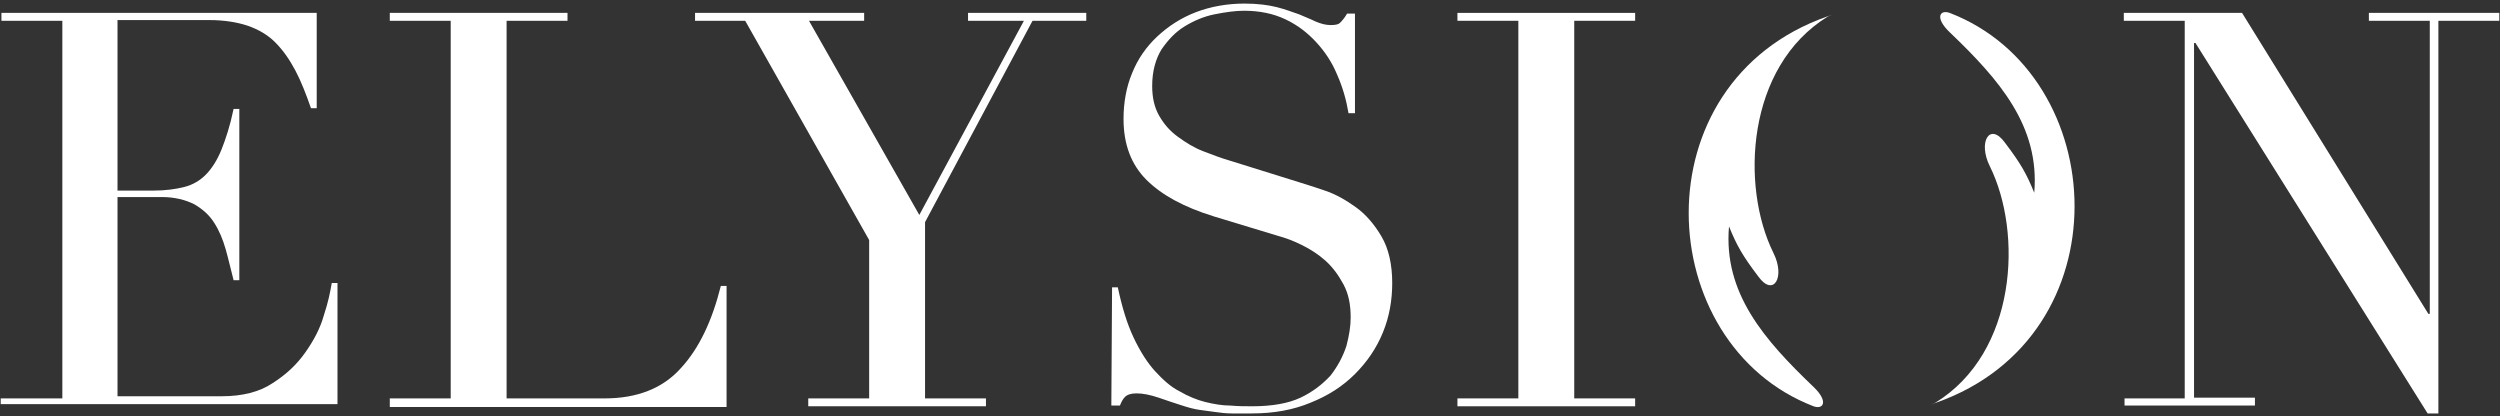
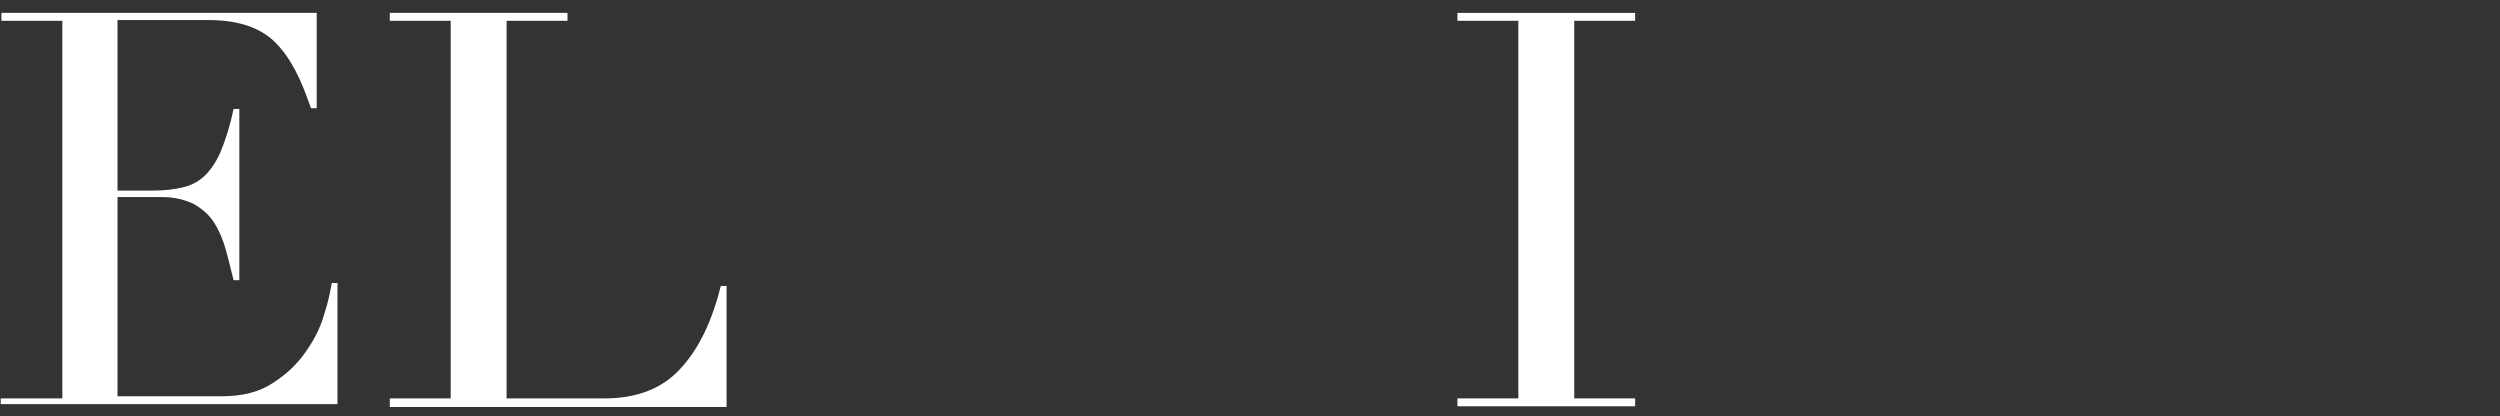
<svg xmlns="http://www.w3.org/2000/svg" version="1.1" x="0px" y="0px" viewBox="0 0 348.9 58.1" xml:space="preserve" fill="#FFFFFF">
  <rect x="0" y="0" width="348.9" height="58.1" fill="#333333" stroke="none" />
-   <path d="M296.4,55.6h8.5V2.9h-8.5V1.8h16.5l26,42h0.2V2.9h-8.5V1.8h18.2v1.1h-8.5v54.8h-1.5L306.4,6h-0.2v49.5h8.5v1.1 h-18.2v-1H296.4z" />
  <g>
-     <path d="M270.1,56.2c11.4-7,12.2-23.7,7.6-33c-1.7-3.4,0-6.2,2.1-3.3c2.2,2.9,3,4.3,4.1,7c0.8-9.3-4.9-15.8-11.8-22.4 c-2.1-2-1.4-3.2,0-2.7c22.6,8.7,24.5,45.1-1.9,54.4c0,0-0.6,0.2-0.8,0.3L270.1,56.2z" />
-     <path d="M255.1,2.3c-11.4,7-12.2,23.7-7.6,33c1.7,3.4,0,6.2-2.1,3.3c-2.2-2.9-3-4.3-4.1-7 c-0.8,9.3,4.9,15.8,11.8,22.4c2.1,2,1.4,3.2,0,2.7C230.5,48,228.6,11.6,255,2.3c0,0,0.6-0.2,0.8-0.3L255.1,2.3z" />
-   </g>
+     </g>
  <path d="M203.4,55.6h8.5V2.9h-8.5V1.8h24.8v1.1h-8.5v52.7h8.5v1.1h-24.8V55.6z" />
-   <path d="M155.2,40.1h0.8c0.6,2.8,1.3,5.1,2.2,7s1.9,3.5,3,4.7s2.2,2.2,3.4,2.8c1.2,0.7,2.4,1.2,3.6,1.5   c1.2,0.3,2.4,0.5,3.5,0.5c1.1,0.1,2.1,0.1,3.1,0.1c2.7,0,5-0.4,6.7-1.2s3.1-1.9,4.2-3.1c1-1.3,1.7-2.6,2.2-4.1   c0.4-1.5,0.6-2.8,0.6-4c0-1.8-0.3-3.3-1-4.6s-1.5-2.4-2.5-3.3c-1-0.9-2.1-1.6-3.3-2.2c-1.2-0.6-2.3-1-3.4-1.3l-8.9-2.7   c-4.2-1.3-7.3-3-9.4-5.1c-2.1-2.1-3.2-4.9-3.2-8.5c0-2.3,0.4-4.5,1.2-6.4c0.8-2,2-3.7,3.5-5.1c1.5-1.4,3.3-2.6,5.4-3.4   c2.1-0.8,4.4-1.2,6.8-1.2c1.8,0,3.3,0.2,4.5,0.5s2.2,0.7,3.1,1c0.9,0.4,1.7,0.7,2.3,1c0.7,0.3,1.4,0.5,2.1,0.5   c0.7,0,1.1-0.1,1.3-0.3s0.6-0.6,1-1.3h1.1v13.9h-0.9c-0.3-1.8-0.8-3.6-1.6-5.4c-0.7-1.7-1.7-3.2-2.9-4.5s-2.6-2.4-4.3-3.2   s-3.6-1.2-5.8-1.2c-1.2,0-2.6,0.2-4.1,0.5s-2.9,0.9-4.2,1.7s-2.3,1.9-3.2,3.2c-0.8,1.3-1.3,3-1.3,5.1c0,1.6,0.3,3,1,4.2   s1.5,2.1,2.6,2.9c1.1,0.8,2.2,1.5,3.5,2s2.6,1,4,1.4l9.3,2.9c1,0.3,2.2,0.7,3.7,1.2s2.9,1.3,4.3,2.3c1.4,1,2.6,2.4,3.6,4.1   c1,1.7,1.5,3.9,1.5,6.5c0,2.4-0.4,4.7-1.3,6.9c-0.9,2.2-2.2,4.1-3.9,5.8s-3.7,3-6.2,4c-2.4,1-5.1,1.5-8.2,1.5c-1.1,0-2,0-2.8,0   s-1.6-0.1-2.3-0.2c-0.7-0.1-1.4-0.2-2.2-0.3c-0.7-0.1-1.5-0.3-2.4-0.6c-1-0.3-2.1-0.7-3.3-1.1c-1.2-0.4-2.2-0.6-3.1-0.6   c-0.8,0-1.3,0.2-1.6,0.5s-0.5,0.7-0.7,1.2h-1.2L155.2,40.1L155.2,40.1z" />
-   <path d="M112.8,55.6h8.5V33.5L104,2.9h-7V1.8h23.6v1.1h-7.7L128.3,30l14.6-27.1h-7.8V1.8h16.5v1.1h-7.5l-15,28.1v24.6 h8.5v1.1h-24.8L112.8,55.6L112.8,55.6z" />
  <path d="M54.4,55.6h8.5V2.9h-8.5V1.8h24.8v1.1h-8.5v52.7h13.7c4.5,0,8.1-1.4,10.6-4.2c2.6-2.8,4.4-6.7,5.6-11.5h0.8 v16.9h-47V55.6z" />
  <path d="M0.2,55.6h8.5V2.9H0.2V1.8h44v13.3h-0.8c-0.7-2-1.4-3.8-2.2-5.3c-0.8-1.5-1.7-2.8-2.8-3.9   c-1.1-1.1-2.4-1.8-3.8-2.3c-1.5-0.5-3.3-0.8-5.4-0.8H16.4v23.8h5c1.7,0,3.1-0.2,4.3-0.5c1.2-0.3,2.2-0.9,3-1.7s1.6-2,2.2-3.5   s1.2-3.3,1.7-5.7h0.8v23.9h-0.8c-0.4-1.5-0.7-2.9-1.1-4.3c-0.4-1.4-0.9-2.6-1.6-3.7c-0.7-1.1-1.6-1.9-2.8-2.6c-1.2-0.6-2.7-1-4.5-1   h-6.2v27.8H31c2.8,0,5.2-0.6,7-1.8c1.9-1.2,3.4-2.6,4.6-4.3s2.1-3.4,2.6-5.2c0.6-1.8,0.9-3.3,1.1-4.5h0.8v16.9h-47v-0.8H0.2z" />
</svg>